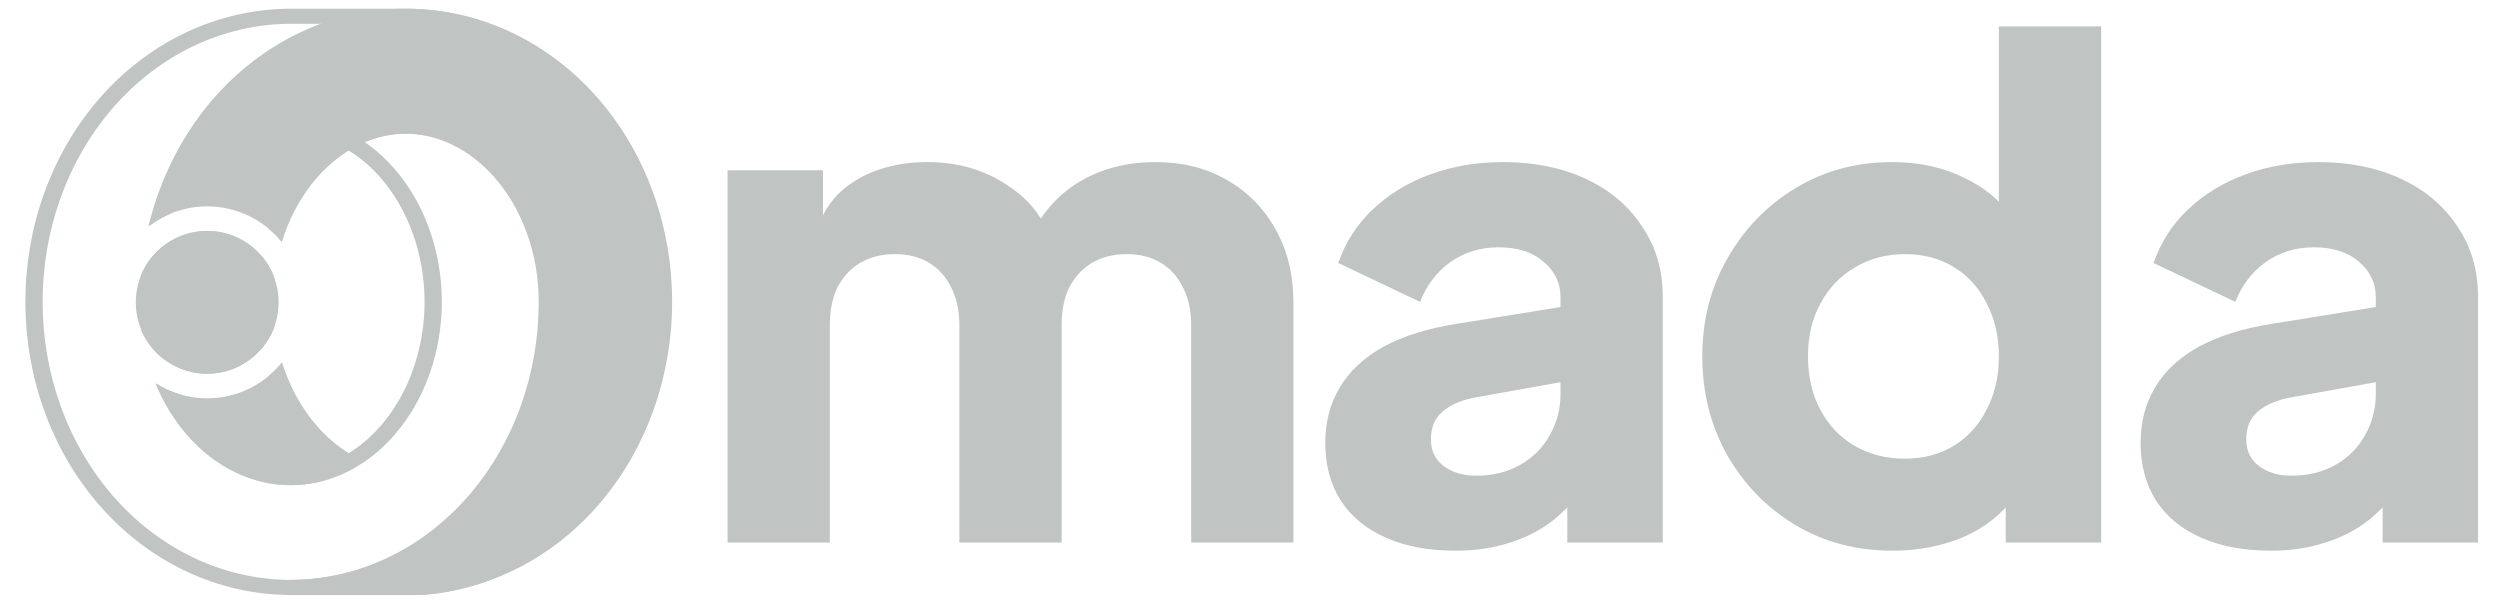
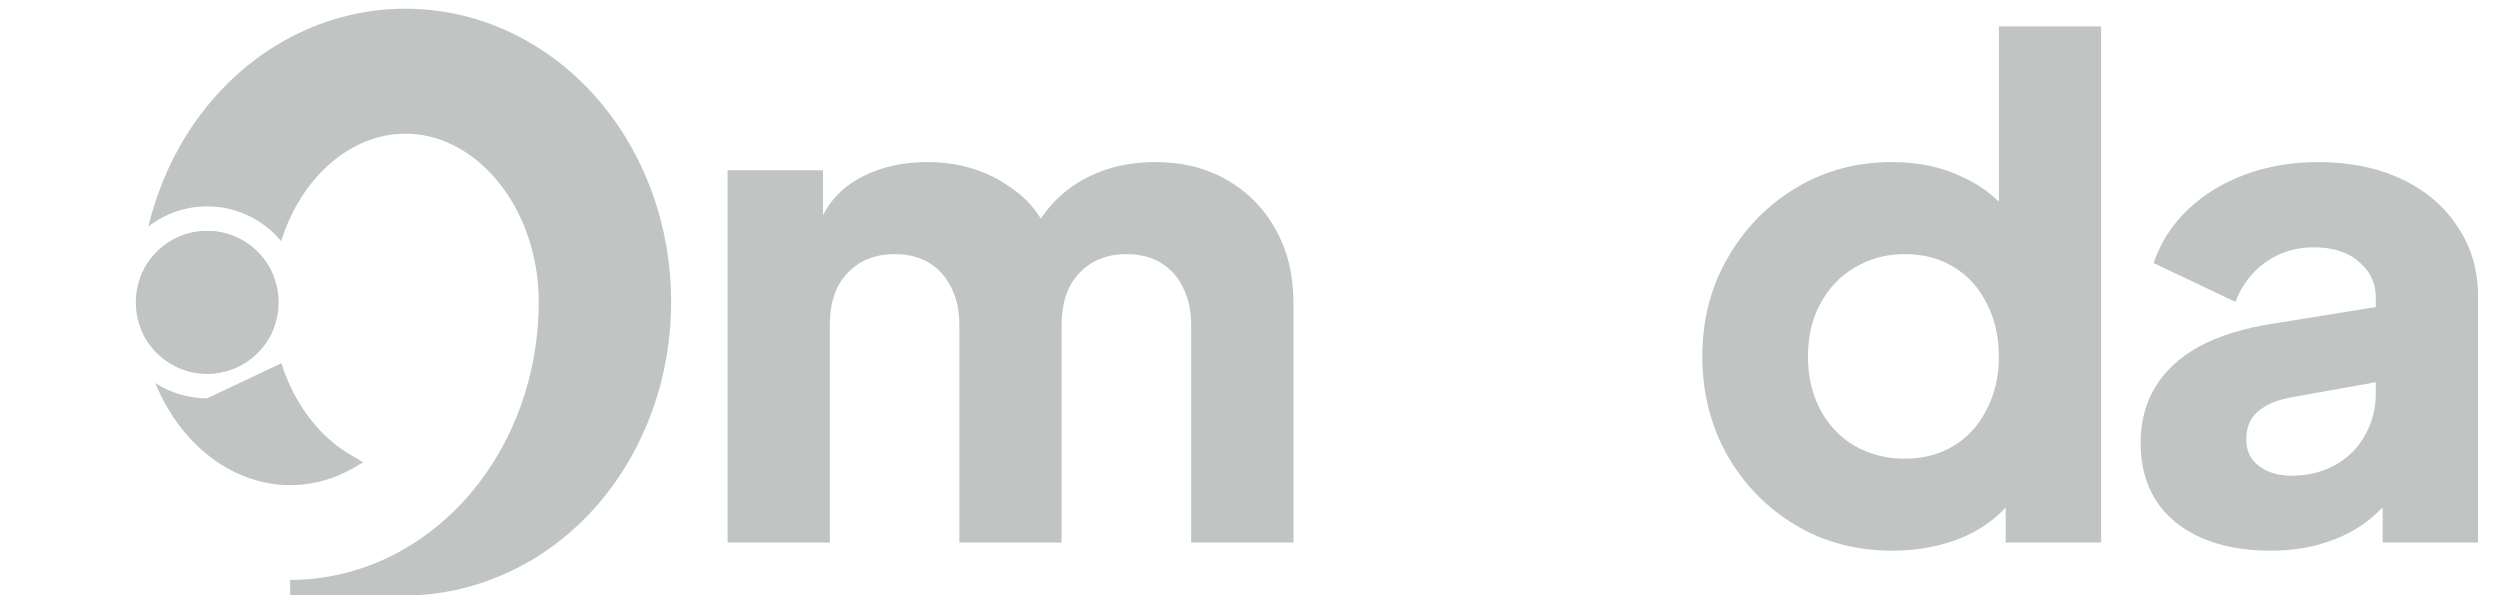
<svg xmlns="http://www.w3.org/2000/svg" fill="none" height="100%" overflow="visible" preserveAspectRatio="none" style="display: block;" viewBox="0 0 79 19" width="100%">
  <g clip-path="url(#clip0_0_6107)" id="Omada Logo">
    <path d="M8.804 9.554C8.804 8.308 7.793 7.298 6.547 7.298C5.301 7.298 4.291 8.308 4.291 9.554C4.291 10.8 5.301 11.81 6.547 11.81C7.793 11.81 8.804 10.8 8.804 9.554Z" fill="#C0C5C4" id="Vector" />
-     <path d="M12.84 0.275C14.009 0.275 15.153 0.542 16.201 1.043C17.246 1.544 18.166 2.262 18.921 3.135C19.676 4.007 20.258 5.023 20.649 6.116C21.041 7.21 21.24 8.372 21.24 9.539C21.24 10.706 21.041 11.868 20.649 12.961C20.27 14.02 19.712 15.006 18.991 15.86L18.991 15.861L18.99 15.861L18.922 15.941L18.921 15.942L18.921 15.942L18.85 16.023C18.108 16.86 17.213 17.549 16.201 18.034C15.288 18.471 14.3 18.743 13.282 18.802L13.274 18.802H9.201C8.031 18.802 6.888 18.535 5.84 18.034C4.795 17.534 3.875 16.815 3.12 15.942C2.365 15.07 1.783 14.054 1.391 12.961C0.999 11.868 0.801 10.706 0.801 9.539C0.801 8.372 0.999 7.21 1.391 6.116C1.771 5.057 2.329 4.071 3.05 3.217L3.05 3.217L3.051 3.216L3.119 3.136L3.12 3.136L3.12 3.135C3.875 2.262 4.795 1.544 5.84 1.043C6.888 0.542 8.031 0.275 9.201 0.275H12.84ZM9.201 0.752C8.128 0.752 7.074 0.997 6.102 1.462C5.132 1.927 4.269 2.599 3.555 3.424L3.489 3.501C2.807 4.309 2.275 5.246 1.912 6.259C1.537 7.305 1.347 8.418 1.347 9.539C1.347 10.659 1.537 11.773 1.912 12.818C2.287 13.864 2.842 14.829 3.555 15.654C4.269 16.479 5.132 17.15 6.102 17.615C7.073 18.08 8.127 18.325 9.2 18.325L9.304 18.324C10.341 18.309 11.359 18.065 12.3 17.615C13.098 17.233 13.824 16.71 14.453 16.077C14.565 15.965 14.674 15.85 14.779 15.73C14.802 15.705 14.824 15.679 14.847 15.654L14.913 15.576C15.595 14.769 16.127 13.831 16.49 12.818C16.864 11.773 17.055 10.659 17.055 9.539C17.055 9.048 17 8.564 16.894 8.097C16.887 8.07 16.881 8.042 16.874 8.015C16.868 7.988 16.861 7.96 16.854 7.933C16.845 7.899 16.837 7.866 16.828 7.833L16.809 7.768C16.805 7.752 16.8 7.737 16.796 7.722C16.793 7.712 16.79 7.702 16.787 7.692C16.77 7.633 16.751 7.575 16.732 7.517C16.724 7.493 16.716 7.469 16.708 7.446C16.7 7.424 16.693 7.403 16.685 7.382C16.678 7.361 16.67 7.34 16.662 7.319C16.593 7.131 16.515 6.95 16.43 6.776C16.39 6.695 16.348 6.615 16.305 6.536C16.287 6.504 16.27 6.473 16.252 6.442C16.228 6.401 16.205 6.361 16.181 6.322C16.138 6.253 16.095 6.185 16.05 6.119C15.98 6.015 15.908 5.915 15.832 5.819L15.794 5.771C15.769 5.74 15.744 5.709 15.718 5.679C15.705 5.663 15.692 5.648 15.679 5.633C15.64 5.588 15.601 5.544 15.561 5.501C15.547 5.487 15.534 5.473 15.521 5.459C15.494 5.431 15.467 5.403 15.44 5.376C15.399 5.335 15.357 5.296 15.316 5.257C15.233 5.18 15.148 5.108 15.062 5.04C15.048 5.028 15.033 5.017 15.019 5.006C14.932 4.939 14.845 4.877 14.756 4.819C14.712 4.79 14.667 4.762 14.623 4.735C14.518 4.672 14.413 4.616 14.307 4.565C14.292 4.558 14.277 4.551 14.261 4.544C14.216 4.523 14.171 4.503 14.125 4.484L14.079 4.465C14.049 4.453 14.018 4.441 13.988 4.43C13.912 4.402 13.835 4.377 13.759 4.355C13.728 4.346 13.697 4.338 13.667 4.33C13.621 4.318 13.575 4.307 13.529 4.297C13.519 4.295 13.509 4.293 13.499 4.291C13.482 4.288 13.465 4.284 13.448 4.281L13.437 4.279C13.313 4.256 13.189 4.24 13.065 4.231C13.037 4.23 13.01 4.228 12.982 4.227C12.935 4.225 12.887 4.224 12.84 4.224C12.655 4.224 12.47 4.239 12.285 4.271C12.274 4.273 12.262 4.275 12.252 4.277L12.243 4.279C12.213 4.285 12.182 4.291 12.151 4.297C12.105 4.307 12.059 4.318 12.013 4.33C11.982 4.338 11.952 4.346 11.921 4.355C11.845 4.377 11.768 4.402 11.692 4.43L11.692 4.43C11.677 4.436 11.662 4.442 11.646 4.447L11.601 4.465C11.577 4.475 11.554 4.484 11.53 4.494C11.867 4.726 12.185 5.01 12.475 5.345C12.933 5.874 13.308 6.516 13.567 7.239C13.826 7.962 13.962 8.744 13.962 9.539C13.962 10.333 13.826 11.115 13.567 11.838C13.308 12.561 12.933 13.203 12.475 13.732C12.18 14.074 11.854 14.363 11.51 14.597L11.191 14.795C11.166 14.809 11.14 14.824 11.114 14.838C11.112 14.839 11.11 14.84 11.108 14.841C11.091 14.85 11.074 14.859 11.058 14.867C11.053 14.87 11.049 14.872 11.044 14.874C11.028 14.883 11.012 14.891 10.995 14.899C10.993 14.901 10.99 14.902 10.988 14.903C10.969 14.913 10.949 14.922 10.93 14.931C10.371 15.199 9.784 15.331 9.201 15.331C8.617 15.331 8.031 15.199 7.472 14.931C6.912 14.664 6.384 14.261 5.926 13.732C5.531 13.276 5.198 12.735 4.947 12.13C5.178 12.274 5.429 12.387 5.695 12.464C5.757 12.581 5.822 12.695 5.891 12.804C5.902 12.822 5.913 12.84 5.924 12.857C6.059 13.067 6.205 13.263 6.362 13.444C6.778 13.925 7.249 14.28 7.734 14.512C8.217 14.743 8.714 14.854 9.201 14.854C9.316 14.854 9.432 14.847 9.549 14.835C9.563 14.833 9.578 14.832 9.592 14.83C9.598 14.829 9.604 14.828 9.611 14.828C9.633 14.825 9.656 14.821 9.679 14.818C9.758 14.806 9.836 14.792 9.915 14.774C9.959 14.764 10.003 14.754 10.047 14.742C10.095 14.729 10.143 14.715 10.19 14.7C10.296 14.667 10.402 14.629 10.507 14.585C10.508 14.584 10.509 14.584 10.51 14.583C10.174 14.352 9.855 14.067 9.565 13.732C9.117 13.214 8.748 12.587 8.49 11.882C8.645 11.753 8.786 11.608 8.913 11.451C8.938 11.533 8.966 11.614 8.995 11.695C9.237 12.371 9.584 12.962 10.001 13.444C10.315 13.807 10.661 14.099 11.021 14.32C11.38 14.099 11.726 13.807 12.04 13.444C12.457 12.962 12.804 12.371 13.046 11.695C13.288 11.02 13.416 10.286 13.416 9.539C13.416 8.791 13.288 8.057 13.046 7.382C12.804 6.706 12.457 6.115 12.04 5.633C11.726 5.27 11.38 4.978 11.02 4.757C10.661 4.978 10.315 5.27 10.001 5.633C9.584 6.115 9.237 6.706 8.995 7.382C8.963 7.47 8.933 7.559 8.906 7.649C8.779 7.492 8.636 7.348 8.481 7.219C8.74 6.504 9.112 5.869 9.565 5.345C9.861 5.003 10.186 4.714 10.53 4.48L10.512 4.47L10.847 4.284C10.893 4.257 10.939 4.232 10.986 4.208C10.989 4.207 10.992 4.205 10.995 4.204C11.033 4.184 11.072 4.164 11.111 4.146C11.131 4.136 11.152 4.126 11.172 4.117L11.177 4.115C11.181 4.113 11.186 4.111 11.191 4.109C11.306 4.056 11.423 4.009 11.541 3.968C11.548 3.966 11.555 3.963 11.562 3.961C11.578 3.955 11.594 3.95 11.609 3.945C11.613 3.944 11.617 3.943 11.621 3.941C11.637 3.936 11.653 3.931 11.669 3.926C11.676 3.924 11.683 3.922 11.69 3.92C11.749 3.901 11.809 3.885 11.868 3.869C11.881 3.866 11.893 3.863 11.906 3.86C11.911 3.859 11.916 3.857 11.921 3.856C11.934 3.853 11.946 3.85 11.959 3.847C11.963 3.846 11.967 3.845 11.971 3.844C11.986 3.841 12 3.838 12.015 3.835C12.023 3.833 12.031 3.831 12.039 3.83C12.069 3.823 12.099 3.817 12.13 3.811L12.174 3.804C12.175 3.803 12.176 3.803 12.177 3.803C12.184 3.802 12.191 3.801 12.198 3.799C12.208 3.798 12.218 3.796 12.227 3.795C12.234 3.794 12.241 3.792 12.248 3.791C12.258 3.79 12.268 3.788 12.278 3.787C12.284 3.786 12.29 3.785 12.296 3.784C12.313 3.782 12.33 3.78 12.346 3.777C12.348 3.777 12.35 3.777 12.352 3.777C12.366 3.775 12.38 3.773 12.394 3.772C12.4 3.771 12.406 3.77 12.412 3.77C12.425 3.768 12.438 3.767 12.452 3.765C12.454 3.765 12.456 3.765 12.458 3.765C12.471 3.763 12.484 3.762 12.497 3.761C12.507 3.76 12.518 3.759 12.528 3.758C12.539 3.758 12.549 3.757 12.56 3.756C12.565 3.756 12.569 3.755 12.574 3.755C12.588 3.754 12.602 3.753 12.616 3.752C12.618 3.752 12.621 3.752 12.623 3.752C12.64 3.751 12.656 3.75 12.673 3.749L12.676 3.749C12.678 3.749 12.68 3.749 12.682 3.749C12.697 3.748 12.711 3.748 12.725 3.748C12.729 3.747 12.734 3.747 12.738 3.747C12.75 3.747 12.763 3.747 12.775 3.746C12.78 3.746 12.786 3.746 12.791 3.746C12.807 3.746 12.824 3.746 12.84 3.746C12.856 3.746 12.872 3.746 12.887 3.746C12.896 3.746 12.904 3.746 12.913 3.747C12.922 3.747 12.931 3.747 12.94 3.747C12.946 3.747 12.952 3.747 12.958 3.748C12.969 3.748 12.98 3.748 12.992 3.749C12.998 3.749 13.005 3.749 13.011 3.75C13.045 3.751 13.079 3.753 13.112 3.755C13.113 3.755 13.113 3.756 13.114 3.756L13.151 3.758C13.155 3.759 13.158 3.759 13.162 3.759C13.167 3.76 13.171 3.76 13.176 3.76C13.191 3.762 13.206 3.763 13.22 3.765C13.222 3.765 13.223 3.765 13.224 3.765C13.242 3.767 13.259 3.769 13.276 3.771C13.277 3.771 13.277 3.771 13.278 3.771C13.313 3.775 13.347 3.779 13.382 3.784C13.387 3.785 13.391 3.785 13.396 3.786C13.41 3.788 13.423 3.79 13.437 3.792C13.439 3.793 13.442 3.793 13.444 3.793C13.46 3.796 13.476 3.798 13.492 3.801C13.494 3.801 13.496 3.802 13.497 3.802C13.515 3.805 13.533 3.808 13.55 3.811L13.605 3.822C13.617 3.824 13.629 3.827 13.641 3.83C13.649 3.831 13.657 3.833 13.665 3.835C13.679 3.838 13.694 3.841 13.709 3.844C13.713 3.845 13.717 3.846 13.721 3.847C13.734 3.85 13.746 3.853 13.759 3.856C13.764 3.857 13.769 3.859 13.774 3.86C13.787 3.863 13.799 3.866 13.811 3.869C13.871 3.885 13.931 3.901 13.99 3.92C13.997 3.922 14.004 3.924 14.011 3.926C14.027 3.931 14.043 3.936 14.059 3.941C14.063 3.943 14.067 3.944 14.07 3.945C14.086 3.95 14.102 3.955 14.117 3.961C14.125 3.963 14.132 3.966 14.139 3.968C14.215 3.995 14.29 4.023 14.365 4.055C14.378 4.06 14.391 4.066 14.404 4.071C14.41 4.074 14.415 4.076 14.421 4.078C14.431 4.083 14.441 4.087 14.451 4.092C14.458 4.095 14.464 4.097 14.471 4.1C14.486 4.107 14.501 4.114 14.516 4.121C14.534 4.129 14.551 4.137 14.569 4.146C14.585 4.153 14.601 4.161 14.617 4.169C14.624 4.173 14.631 4.176 14.638 4.18C14.647 4.184 14.656 4.189 14.666 4.194C14.674 4.198 14.682 4.202 14.69 4.206C14.698 4.21 14.706 4.215 14.714 4.219C14.723 4.224 14.733 4.229 14.742 4.234C14.747 4.236 14.751 4.239 14.756 4.241C14.767 4.247 14.777 4.253 14.788 4.259C14.796 4.263 14.803 4.267 14.81 4.271C14.819 4.276 14.829 4.281 14.838 4.286C14.843 4.289 14.848 4.292 14.852 4.295C14.863 4.301 14.874 4.307 14.884 4.313C14.888 4.315 14.891 4.317 14.895 4.319C14.909 4.328 14.924 4.337 14.939 4.345C14.951 4.353 14.963 4.36 14.974 4.367C14.982 4.372 14.99 4.377 14.998 4.382C15.003 4.385 15.007 4.388 15.012 4.391C15.022 4.397 15.031 4.403 15.041 4.409C15.048 4.414 15.056 4.418 15.063 4.423C15.076 4.431 15.088 4.439 15.1 4.447C15.109 4.453 15.117 4.458 15.125 4.464C15.133 4.469 15.14 4.474 15.147 4.479C15.154 4.484 15.162 4.489 15.169 4.494C15.176 4.499 15.183 4.503 15.19 4.508C15.197 4.513 15.204 4.518 15.211 4.523C15.225 4.533 15.239 4.543 15.253 4.553C15.261 4.558 15.268 4.564 15.275 4.569C15.283 4.574 15.29 4.58 15.298 4.586C15.304 4.59 15.309 4.594 15.315 4.598C15.323 4.604 15.33 4.61 15.338 4.616C15.352 4.626 15.366 4.637 15.38 4.647C15.406 4.667 15.431 4.688 15.457 4.708C15.46 4.711 15.463 4.713 15.466 4.716C15.474 4.722 15.482 4.728 15.49 4.735C15.497 4.741 15.504 4.747 15.511 4.752C15.518 4.758 15.524 4.763 15.531 4.769C15.559 4.792 15.586 4.816 15.614 4.84C15.618 4.844 15.623 4.848 15.627 4.852C15.637 4.861 15.647 4.869 15.657 4.878C15.661 4.882 15.665 4.886 15.669 4.889C15.684 4.902 15.698 4.916 15.712 4.929C15.742 4.956 15.771 4.983 15.8 5.011C15.802 5.014 15.805 5.016 15.807 5.019C15.822 5.033 15.836 5.047 15.85 5.061C15.869 5.08 15.889 5.1 15.908 5.12C15.934 5.146 15.959 5.173 15.984 5.199C15.996 5.212 16.008 5.226 16.02 5.239C16.026 5.245 16.031 5.251 16.037 5.257C16.046 5.267 16.055 5.277 16.064 5.287C16.068 5.292 16.071 5.296 16.075 5.3C16.088 5.315 16.101 5.33 16.114 5.345C16.129 5.361 16.143 5.378 16.157 5.395C16.175 5.416 16.192 5.437 16.21 5.459C16.255 5.513 16.298 5.569 16.341 5.625C16.346 5.632 16.352 5.639 16.357 5.647C16.363 5.654 16.368 5.661 16.374 5.669C16.381 5.678 16.388 5.688 16.395 5.698C16.401 5.706 16.407 5.714 16.412 5.722C16.419 5.73 16.425 5.739 16.431 5.747C16.437 5.757 16.444 5.766 16.451 5.776C16.457 5.784 16.463 5.792 16.468 5.801C16.473 5.807 16.478 5.814 16.482 5.82C16.491 5.834 16.501 5.847 16.51 5.861C16.513 5.866 16.517 5.87 16.52 5.875C16.532 5.893 16.544 5.911 16.556 5.929C16.579 5.965 16.603 6.002 16.626 6.038C16.631 6.047 16.637 6.055 16.642 6.064C16.649 6.075 16.655 6.086 16.662 6.097C16.666 6.103 16.67 6.11 16.674 6.116C16.681 6.128 16.689 6.141 16.696 6.153C16.699 6.158 16.702 6.163 16.705 6.168C16.713 6.182 16.721 6.196 16.73 6.21C16.734 6.218 16.739 6.226 16.743 6.234C16.749 6.245 16.756 6.255 16.762 6.266C16.768 6.277 16.774 6.288 16.78 6.3C16.784 6.307 16.789 6.314 16.793 6.322C16.799 6.333 16.805 6.344 16.811 6.355C16.817 6.366 16.823 6.378 16.83 6.39C16.833 6.396 16.836 6.401 16.839 6.407C16.846 6.421 16.853 6.435 16.86 6.448C16.864 6.455 16.868 6.462 16.872 6.469C16.878 6.482 16.884 6.494 16.89 6.506C16.895 6.515 16.899 6.523 16.903 6.532C16.91 6.545 16.916 6.558 16.923 6.571C16.926 6.578 16.93 6.585 16.933 6.592C16.938 6.603 16.944 6.614 16.949 6.624C16.954 6.634 16.959 6.644 16.963 6.654C16.967 6.663 16.971 6.671 16.975 6.679C16.991 6.713 17.006 6.746 17.021 6.78C17.03 6.8 17.039 6.821 17.048 6.841C17.067 6.884 17.085 6.928 17.104 6.972C17.109 6.985 17.114 6.998 17.119 7.011C17.141 7.064 17.161 7.117 17.181 7.171C17.19 7.194 17.198 7.216 17.206 7.239C17.214 7.262 17.222 7.284 17.23 7.307C17.249 7.361 17.267 7.416 17.284 7.471C17.286 7.476 17.288 7.481 17.289 7.487C17.351 7.684 17.404 7.884 17.448 8.088C17.449 8.096 17.451 8.104 17.453 8.112C17.457 8.135 17.462 8.158 17.467 8.181C17.468 8.186 17.469 8.192 17.47 8.197C17.475 8.223 17.48 8.248 17.485 8.273C17.486 8.278 17.487 8.283 17.488 8.288C17.493 8.316 17.498 8.344 17.502 8.372C17.503 8.377 17.504 8.383 17.505 8.388C17.509 8.413 17.513 8.438 17.517 8.463C17.518 8.471 17.52 8.479 17.521 8.486C17.524 8.51 17.528 8.533 17.531 8.557C17.532 8.561 17.532 8.565 17.533 8.569C17.537 8.6 17.541 8.631 17.546 8.662C17.546 8.667 17.547 8.672 17.547 8.677C17.55 8.702 17.553 8.727 17.556 8.753C17.557 8.759 17.558 8.766 17.559 8.773C17.561 8.797 17.564 8.82 17.566 8.843C17.567 8.85 17.567 8.857 17.568 8.863C17.571 8.892 17.574 8.922 17.576 8.951C17.577 8.959 17.577 8.966 17.578 8.974C17.579 8.994 17.581 9.015 17.583 9.035C17.583 9.046 17.584 9.058 17.585 9.069C17.586 9.09 17.588 9.11 17.589 9.131C17.589 9.139 17.59 9.148 17.59 9.157C17.594 9.215 17.596 9.274 17.598 9.332C17.598 9.34 17.598 9.347 17.598 9.355C17.599 9.378 17.599 9.4 17.6 9.423C17.6 9.432 17.6 9.441 17.6 9.449C17.601 9.479 17.601 9.509 17.601 9.539C17.601 10.706 17.402 11.868 17.01 12.961C16.631 14.02 16.073 15.006 15.352 15.86L15.352 15.861L15.351 15.861L15.283 15.941L15.282 15.942L15.282 15.942L15.211 16.023C15.14 16.103 15.067 16.182 14.994 16.259C14.987 16.266 14.98 16.273 14.973 16.281C14.955 16.3 14.936 16.319 14.918 16.337C14.913 16.342 14.909 16.347 14.904 16.351C14.884 16.372 14.863 16.393 14.842 16.414C14.838 16.418 14.834 16.423 14.829 16.427C14.809 16.447 14.789 16.467 14.768 16.487C14.76 16.495 14.751 16.503 14.743 16.511C14.726 16.528 14.708 16.545 14.691 16.561C14.684 16.567 14.678 16.573 14.671 16.579C14.653 16.597 14.634 16.614 14.616 16.632C14.604 16.642 14.593 16.653 14.581 16.664C14.566 16.677 14.551 16.691 14.536 16.705C14.525 16.715 14.514 16.725 14.503 16.735C14.488 16.748 14.474 16.761 14.459 16.773C14.449 16.782 14.439 16.791 14.429 16.8C14.411 16.816 14.393 16.831 14.375 16.847C14.365 16.855 14.356 16.863 14.346 16.871C14.329 16.886 14.313 16.9 14.296 16.914C14.284 16.924 14.273 16.933 14.261 16.943C14.245 16.956 14.229 16.969 14.213 16.983C14.203 16.991 14.193 16.999 14.183 17.007C14.164 17.022 14.146 17.037 14.127 17.052C14.118 17.059 14.109 17.066 14.1 17.073C14.083 17.087 14.065 17.101 14.048 17.114C14.035 17.124 14.023 17.133 14.01 17.143C13.996 17.154 13.981 17.166 13.966 17.177C13.953 17.187 13.939 17.197 13.926 17.207C13.909 17.22 13.892 17.232 13.874 17.245C13.865 17.252 13.855 17.259 13.845 17.266C13.828 17.279 13.811 17.292 13.793 17.304C13.779 17.314 13.766 17.324 13.752 17.334C13.737 17.344 13.723 17.354 13.708 17.364C13.695 17.374 13.681 17.383 13.668 17.392C13.652 17.404 13.635 17.415 13.619 17.426C13.605 17.435 13.592 17.444 13.578 17.453C13.563 17.463 13.548 17.473 13.533 17.483C13.52 17.492 13.506 17.501 13.492 17.51C13.474 17.522 13.455 17.534 13.436 17.546C13.425 17.553 13.414 17.561 13.403 17.568C13.385 17.579 13.367 17.59 13.349 17.601C13.336 17.609 13.324 17.617 13.311 17.625C13.296 17.634 13.281 17.643 13.266 17.652C13.25 17.662 13.234 17.672 13.218 17.681C13.203 17.69 13.188 17.699 13.173 17.708C13.158 17.717 13.142 17.726 13.127 17.735C13.111 17.744 13.096 17.753 13.08 17.762C13.065 17.771 13.05 17.779 13.034 17.788C13.021 17.796 13.007 17.803 12.994 17.811C12.976 17.82 12.959 17.83 12.941 17.84C12.918 17.852 12.895 17.865 12.871 17.877C12.865 17.881 12.858 17.884 12.851 17.888C12.83 17.899 12.808 17.911 12.787 17.922C12.776 17.927 12.765 17.933 12.755 17.938C12.729 17.952 12.703 17.965 12.677 17.977C12.671 17.98 12.665 17.984 12.658 17.987C12.626 18.003 12.594 18.018 12.562 18.034C12.531 18.049 12.501 18.063 12.47 18.077C12.464 18.08 12.458 18.083 12.452 18.085C12.429 18.096 12.406 18.106 12.383 18.117C12.367 18.124 12.35 18.131 12.334 18.139C12.321 18.144 12.308 18.15 12.295 18.156C12.277 18.163 12.258 18.172 12.24 18.179C12.228 18.184 12.217 18.189 12.206 18.194C12.186 18.202 12.167 18.21 12.148 18.218C12.139 18.221 12.131 18.225 12.122 18.228C12.1 18.237 12.078 18.246 12.056 18.255C12.046 18.259 12.037 18.262 12.028 18.266C12.007 18.274 11.986 18.282 11.964 18.29C11.956 18.293 11.948 18.296 11.941 18.299C11.918 18.308 11.896 18.316 11.873 18.325H13.255C14.181 18.27 15.09 18.021 15.939 17.615C16.879 17.165 17.718 16.52 18.418 15.73L18.486 15.654L18.552 15.576C19.234 14.769 19.766 13.831 20.129 12.818C20.503 11.773 20.694 10.659 20.694 9.539C20.694 8.418 20.503 7.305 20.129 6.259C19.754 5.214 19.199 4.248 18.486 3.424C17.772 2.599 16.909 1.927 15.939 1.462C14.967 0.997 13.913 0.752 12.84 0.752C11.767 0.752 10.713 0.997 9.741 1.462C9.695 1.484 9.649 1.507 9.603 1.53C9.603 1.53 9.602 1.531 9.602 1.531C9.602 1.531 9.6 1.532 9.599 1.532L9.524 1.571C9.521 1.573 9.517 1.574 9.514 1.576L9.514 1.576L9.51 1.578L9.51 1.578C9.485 1.591 9.459 1.605 9.434 1.618L9.434 1.619L9.43 1.62H9.43C9.092 1.802 8.768 2.01 8.46 2.241L8.398 2.287C8.396 2.289 8.394 2.29 8.393 2.291C8.384 2.298 8.375 2.305 8.366 2.312C8.354 2.322 8.341 2.331 8.329 2.341L8.321 2.347C8.312 2.354 8.303 2.362 8.293 2.369C8.28 2.379 8.267 2.39 8.254 2.401L8.234 2.416C8.23 2.42 8.225 2.423 8.221 2.427C8.207 2.439 8.192 2.451 8.177 2.463C8.171 2.468 8.166 2.472 8.16 2.477C8.156 2.48 8.151 2.484 8.147 2.488C8.133 2.499 8.12 2.511 8.105 2.523L8.105 2.523L8.099 2.528C8.094 2.532 8.09 2.536 8.085 2.54C8.078 2.546 8.07 2.552 8.063 2.558C8.052 2.568 8.041 2.578 8.03 2.587C8.02 2.596 8.011 2.604 8.002 2.611C7.996 2.616 7.991 2.621 7.985 2.626L7.96 2.648C7.948 2.659 7.936 2.67 7.923 2.681C7.911 2.692 7.899 2.703 7.887 2.713C7.875 2.724 7.864 2.735 7.852 2.746C7.846 2.751 7.841 2.756 7.835 2.761L7.813 2.781C7.802 2.792 7.791 2.802 7.779 2.813C7.766 2.825 7.753 2.838 7.74 2.85C7.73 2.86 7.72 2.87 7.709 2.88C7.705 2.885 7.7 2.889 7.695 2.894L7.671 2.917C7.658 2.93 7.645 2.943 7.631 2.956C7.622 2.966 7.612 2.976 7.602 2.985L7.567 3.021C7.56 3.027 7.554 3.033 7.548 3.039L7.532 3.056C7.526 3.062 7.52 3.068 7.514 3.075C7.477 3.113 7.439 3.152 7.403 3.191L7.395 3.2C7.39 3.205 7.385 3.211 7.38 3.216C7.34 3.259 7.3 3.303 7.261 3.347L7.194 3.424L7.128 3.501C7.106 3.526 7.085 3.552 7.064 3.577C6.929 3.742 6.796 3.916 6.673 4.09L6.673 4.09C6.206 4.752 5.829 5.484 5.551 6.259C5.493 6.422 5.439 6.586 5.39 6.751C5.152 6.849 4.93 6.977 4.727 7.129C4.81 6.787 4.911 6.448 5.03 6.116C5.41 5.057 5.968 4.071 6.689 3.217L6.689 3.217L6.69 3.216L6.758 3.136L6.759 3.136L6.759 3.135C6.805 3.081 6.853 3.028 6.9 2.976L6.92 2.955C6.936 2.936 6.954 2.917 6.972 2.898L7.002 2.866C7.014 2.853 7.028 2.838 7.041 2.824C7.043 2.822 7.044 2.821 7.046 2.82C7.052 2.813 7.059 2.806 7.065 2.799C7.069 2.795 7.073 2.791 7.076 2.787L7.082 2.781C7.093 2.77 7.105 2.758 7.117 2.745L7.119 2.743C7.129 2.733 7.139 2.723 7.149 2.714L7.191 2.671C7.199 2.663 7.207 2.655 7.215 2.647C7.217 2.644 7.22 2.642 7.222 2.639C7.236 2.626 7.25 2.612 7.265 2.598C7.277 2.586 7.289 2.575 7.301 2.563L7.305 2.559C7.316 2.548 7.327 2.538 7.338 2.527L7.344 2.522C7.354 2.512 7.364 2.502 7.374 2.493L7.38 2.488C7.392 2.476 7.404 2.465 7.416 2.454C7.429 2.441 7.443 2.429 7.457 2.416L7.494 2.382C7.496 2.38 7.497 2.379 7.499 2.378C7.512 2.365 7.526 2.353 7.54 2.341C7.55 2.332 7.561 2.322 7.572 2.312L7.575 2.31C7.589 2.298 7.603 2.285 7.617 2.273C7.626 2.264 7.636 2.256 7.646 2.248C7.649 2.245 7.651 2.243 7.654 2.241C7.667 2.23 7.679 2.219 7.692 2.208C7.693 2.207 7.694 2.206 7.695 2.205C7.704 2.198 7.712 2.191 7.72 2.184L7.724 2.181C7.745 2.163 7.767 2.145 7.788 2.127C7.793 2.123 7.798 2.119 7.803 2.115C7.808 2.111 7.812 2.107 7.817 2.104C7.83 2.093 7.843 2.083 7.856 2.072C7.856 2.071 7.857 2.071 7.858 2.07L7.885 2.048C7.889 2.045 7.893 2.042 7.897 2.039C7.911 2.027 7.925 2.016 7.94 2.005L7.965 1.985C7.968 1.982 7.971 1.98 7.975 1.977C8.015 1.946 8.055 1.915 8.096 1.884L8.166 1.832C8.167 1.832 8.167 1.831 8.168 1.831C8.185 1.818 8.202 1.806 8.22 1.793C8.225 1.79 8.229 1.786 8.234 1.783C8.292 1.741 8.35 1.7 8.409 1.66C8.413 1.657 8.417 1.654 8.422 1.651C8.44 1.639 8.459 1.626 8.477 1.614C8.482 1.611 8.486 1.608 8.49 1.605C8.55 1.566 8.61 1.527 8.67 1.489C8.674 1.487 8.678 1.484 8.682 1.482C8.86 1.37 9.043 1.265 9.231 1.168L9.234 1.166C9.238 1.164 9.241 1.162 9.245 1.16L9.245 1.16C9.271 1.146 9.298 1.133 9.324 1.12L9.326 1.119C9.326 1.119 9.326 1.119 9.327 1.118C9.327 1.118 9.329 1.117 9.33 1.117C9.332 1.116 9.333 1.115 9.335 1.114C9.357 1.103 9.38 1.092 9.402 1.081C9.427 1.068 9.453 1.056 9.479 1.043C9.509 1.029 9.54 1.014 9.57 1C9.585 0.994 9.599 0.987 9.614 0.98C9.629 0.974 9.644 0.967 9.659 0.96C9.676 0.952 9.694 0.944 9.711 0.937C9.724 0.931 9.737 0.925 9.751 0.919C9.768 0.912 9.785 0.904 9.803 0.897C9.817 0.891 9.832 0.885 9.846 0.879C9.861 0.872 9.877 0.866 9.892 0.86C9.91 0.852 9.927 0.845 9.945 0.838C9.96 0.832 9.975 0.826 9.989 0.821C10.001 0.816 10.013 0.811 10.025 0.807C10.072 0.788 10.12 0.77 10.168 0.752H9.201ZM5.143 7.789C5.092 8.069 5.053 8.353 5.027 8.637C5 8.937 4.986 9.237 4.986 9.539C4.986 10.181 5.08 10.814 5.261 11.408C4.94 11.185 4.68 10.881 4.51 10.526C4.464 10.201 4.44 9.871 4.44 9.539C4.44 9.5 4.44 9.462 4.441 9.423C4.441 9.412 4.441 9.401 4.441 9.39C4.441 9.361 4.442 9.332 4.443 9.304C4.443 9.296 4.443 9.287 4.443 9.279C4.444 9.248 4.445 9.216 4.446 9.185C4.446 9.177 4.447 9.169 4.447 9.16C4.448 9.131 4.449 9.101 4.451 9.071C4.451 9.06 4.452 9.049 4.452 9.038C4.454 9.01 4.455 8.982 4.457 8.954C4.457 8.943 4.458 8.932 4.459 8.92C4.46 8.891 4.462 8.861 4.464 8.832C4.465 8.823 4.466 8.814 4.466 8.805C4.47 8.754 4.474 8.704 4.478 8.653C4.627 8.313 4.856 8.017 5.143 7.789ZM8.238 8.06C8.424 8.27 8.571 8.515 8.668 8.784C8.639 9.032 8.625 9.285 8.625 9.539C8.625 9.8 8.64 10.061 8.671 10.317C8.575 10.586 8.428 10.831 8.244 11.042C8.135 10.554 8.079 10.049 8.079 9.539C8.079 9.037 8.133 8.54 8.238 8.06Z" fill="#C0C5C4" id="Vector_2" />
-     <path d="M12.809 0.275C13.979 0.275 15.123 0.542 16.17 1.043C17.215 1.544 18.135 2.262 18.89 3.135C19.645 4.007 20.227 5.023 20.619 6.116C21.011 7.21 21.209 8.372 21.209 9.539C21.209 10.706 21.011 11.868 20.619 12.961C20.239 14.02 19.681 15.006 18.961 15.86L18.96 15.861L18.96 15.861L18.891 15.941L18.891 15.942L18.89 15.942L18.819 16.023C18.078 16.86 17.183 17.549 16.17 18.034C15.258 18.471 14.27 18.743 13.252 18.802L13.243 18.802H9.17L9.168 18.325L9.273 18.324C10.311 18.309 11.329 18.065 12.269 17.615C13.209 17.165 14.048 16.52 14.749 15.73L14.816 15.654L14.883 15.576C15.564 14.769 16.096 13.831 16.459 12.818C16.834 11.773 17.024 10.659 17.024 9.539C17.024 8.791 16.897 8.057 16.655 7.382C16.413 6.706 16.065 6.115 15.649 5.633C15.233 5.152 14.761 4.797 14.276 4.565C13.793 4.334 13.296 4.224 12.809 4.224C12.322 4.224 11.825 4.334 11.343 4.565C10.857 4.797 10.386 5.152 9.97 5.633C9.553 6.115 9.206 6.706 8.964 7.382C8.936 7.461 8.909 7.541 8.884 7.622C8.328 6.95 7.487 6.522 6.547 6.522C5.847 6.522 5.203 6.76 4.69 7.158C4.774 6.805 4.877 6.457 5 6.116C5.379 5.057 5.937 4.071 6.658 3.217L6.659 3.217L6.659 3.216L6.728 3.136L6.728 3.136L6.728 3.135C7.484 2.262 8.403 1.544 9.449 1.043C10.496 0.542 11.64 0.275 12.809 0.275ZM8.891 11.478C8.914 11.551 8.938 11.623 8.964 11.695C9.206 12.371 9.553 12.962 9.97 13.444C10.327 13.856 10.724 14.176 11.136 14.405L11.475 14.608L11.136 14.809C11.058 14.852 10.979 14.893 10.899 14.931C10.34 15.199 9.754 15.331 9.17 15.331C8.587 15.331 8.001 15.199 7.442 14.931C6.882 14.664 6.353 14.261 5.896 13.732C5.495 13.269 5.158 12.719 4.906 12.104C5.379 12.409 5.942 12.586 6.547 12.586C7.491 12.586 8.335 12.154 8.891 11.478ZM6.547 7.298C7.5 7.298 8.314 7.888 8.645 8.723C8.611 8.992 8.594 9.264 8.594 9.539C8.594 9.821 8.612 10.102 8.648 10.378C8.323 11.208 7.519 11.798 6.576 11.81L6.547 11.81C5.611 11.81 4.808 11.24 4.466 10.428C4.429 10.135 4.409 9.838 4.409 9.539C4.409 9.274 4.42 9.009 4.44 8.746C4.762 7.908 5.569 7.31 6.518 7.298L6.547 7.298Z" fill="#C0C5C4" id="Vector_3" />
+     <path d="M12.809 0.275C13.979 0.275 15.123 0.542 16.17 1.043C17.215 1.544 18.135 2.262 18.89 3.135C19.645 4.007 20.227 5.023 20.619 6.116C21.011 7.21 21.209 8.372 21.209 9.539C21.209 10.706 21.011 11.868 20.619 12.961C20.239 14.02 19.681 15.006 18.961 15.86L18.96 15.861L18.96 15.861L18.891 15.941L18.891 15.942L18.89 15.942L18.819 16.023C18.078 16.86 17.183 17.549 16.17 18.034C15.258 18.471 14.27 18.743 13.252 18.802L13.243 18.802H9.17L9.168 18.325L9.273 18.324C10.311 18.309 11.329 18.065 12.269 17.615C13.209 17.165 14.048 16.52 14.749 15.73L14.816 15.654L14.883 15.576C15.564 14.769 16.096 13.831 16.459 12.818C16.834 11.773 17.024 10.659 17.024 9.539C17.024 8.791 16.897 8.057 16.655 7.382C16.413 6.706 16.065 6.115 15.649 5.633C15.233 5.152 14.761 4.797 14.276 4.565C13.793 4.334 13.296 4.224 12.809 4.224C12.322 4.224 11.825 4.334 11.343 4.565C10.857 4.797 10.386 5.152 9.97 5.633C9.553 6.115 9.206 6.706 8.964 7.382C8.936 7.461 8.909 7.541 8.884 7.622C8.328 6.95 7.487 6.522 6.547 6.522C5.847 6.522 5.203 6.76 4.69 7.158C4.774 6.805 4.877 6.457 5 6.116C5.379 5.057 5.937 4.071 6.658 3.217L6.659 3.217L6.659 3.216L6.728 3.136L6.728 3.136L6.728 3.135C7.484 2.262 8.403 1.544 9.449 1.043C10.496 0.542 11.64 0.275 12.809 0.275ZM8.891 11.478C8.914 11.551 8.938 11.623 8.964 11.695C9.206 12.371 9.553 12.962 9.97 13.444C10.327 13.856 10.724 14.176 11.136 14.405L11.475 14.608L11.136 14.809C11.058 14.852 10.979 14.893 10.899 14.931C10.34 15.199 9.754 15.331 9.17 15.331C8.587 15.331 8.001 15.199 7.442 14.931C6.882 14.664 6.353 14.261 5.896 13.732C5.495 13.269 5.158 12.719 4.906 12.104C5.379 12.409 5.942 12.586 6.547 12.586ZM6.547 7.298C7.5 7.298 8.314 7.888 8.645 8.723C8.611 8.992 8.594 9.264 8.594 9.539C8.594 9.821 8.612 10.102 8.648 10.378C8.323 11.208 7.519 11.798 6.576 11.81L6.547 11.81C5.611 11.81 4.808 11.24 4.466 10.428C4.429 10.135 4.409 9.838 4.409 9.539C4.409 9.274 4.42 9.009 4.44 8.746C4.762 7.908 5.569 7.31 6.518 7.298L6.547 7.298Z" fill="#C0C5C4" id="Vector_3" />
    <path d="M71.758 17.402C70.91 17.402 70.178 17.266 69.56 16.993C68.942 16.72 68.468 16.332 68.138 15.829C67.808 15.312 67.643 14.702 67.643 13.998C67.643 13.338 67.793 12.756 68.095 12.253C68.397 11.736 68.856 11.305 69.474 10.96C70.106 10.616 70.888 10.372 71.822 10.228L75.42 9.646V12.016L72.404 12.555C71.944 12.641 71.592 12.792 71.348 13.007C71.104 13.208 70.982 13.503 70.982 13.89C70.982 14.25 71.118 14.53 71.391 14.731C71.664 14.932 72.001 15.032 72.404 15.032C72.935 15.032 73.402 14.917 73.804 14.688C74.206 14.458 74.515 14.149 74.731 13.761C74.96 13.359 75.075 12.921 75.075 12.447V9.388C75.075 8.943 74.896 8.569 74.537 8.268C74.192 7.966 73.718 7.815 73.115 7.815C72.54 7.815 72.03 7.973 71.585 8.289C71.154 8.605 70.838 9.022 70.637 9.539L68.052 8.311C68.282 7.65 68.648 7.083 69.151 6.609C69.653 6.135 70.256 5.768 70.96 5.51C71.664 5.251 72.432 5.122 73.266 5.122C74.257 5.122 75.133 5.302 75.894 5.661C76.655 6.02 77.244 6.522 77.661 7.169C78.092 7.801 78.307 8.54 78.307 9.388V17.144H75.291V15.248L76.023 15.118C75.679 15.636 75.298 16.067 74.882 16.411C74.465 16.741 73.998 16.986 73.481 17.144C72.964 17.316 72.389 17.402 71.758 17.402Z" fill="#C0C5C4" id="Vector_4" />
    <path d="M59.804 17.402C58.654 17.402 57.628 17.129 56.723 16.584C55.818 16.038 55.1 15.298 54.569 14.364C54.051 13.431 53.793 12.397 53.793 11.262C53.793 10.113 54.059 9.079 54.59 8.16C55.121 7.226 55.84 6.487 56.744 5.941C57.649 5.395 58.662 5.122 59.782 5.122C60.644 5.122 61.405 5.287 62.066 5.618C62.741 5.934 63.272 6.386 63.66 6.975L63.164 7.621V0.835H66.396V17.144H63.38V14.989L63.682 15.657C63.28 16.232 62.734 16.67 62.044 16.971C61.355 17.259 60.608 17.402 59.804 17.402ZM60.191 14.494C60.781 14.494 61.297 14.357 61.743 14.084C62.188 13.812 62.532 13.431 62.777 12.943C63.035 12.454 63.164 11.894 63.164 11.262C63.164 10.63 63.035 10.07 62.777 9.582C62.532 9.093 62.188 8.713 61.743 8.44C61.297 8.167 60.781 8.03 60.191 8.03C59.602 8.03 59.071 8.174 58.597 8.461C58.138 8.734 57.779 9.115 57.52 9.603C57.261 10.077 57.132 10.63 57.132 11.262C57.132 11.894 57.261 12.454 57.52 12.943C57.779 13.431 58.138 13.812 58.597 14.084C59.071 14.357 59.602 14.494 60.191 14.494Z" fill="#C0C5C4" id="Vector_5" />
-     <path d="M45.994 17.402C45.147 17.402 44.414 17.266 43.797 16.993C43.179 16.72 42.705 16.332 42.375 15.829C42.044 15.312 41.879 14.702 41.879 13.998C41.879 13.338 42.03 12.756 42.332 12.253C42.633 11.736 43.093 11.305 43.71 10.96C44.342 10.616 45.125 10.372 46.059 10.228L49.657 9.646V12.016L46.64 12.555C46.181 12.641 45.829 12.792 45.585 13.007C45.34 13.208 45.218 13.503 45.218 13.89C45.218 14.25 45.355 14.53 45.628 14.731C45.901 14.932 46.238 15.032 46.64 15.032C47.172 15.032 47.638 14.917 48.041 14.688C48.443 14.458 48.752 14.149 48.967 13.761C49.197 13.359 49.312 12.921 49.312 12.447V9.388C49.312 8.943 49.132 8.569 48.773 8.268C48.429 7.966 47.955 7.815 47.351 7.815C46.777 7.815 46.267 7.973 45.822 8.289C45.391 8.605 45.075 9.022 44.874 9.539L42.288 8.311C42.518 7.65 42.884 7.083 43.387 6.609C43.89 6.135 44.493 5.768 45.197 5.51C45.901 5.251 46.669 5.122 47.502 5.122C48.493 5.122 49.369 5.302 50.13 5.661C50.892 6.02 51.48 6.522 51.897 7.169C52.328 7.801 52.544 8.54 52.544 9.388V17.144H49.527V15.248L50.26 15.118C49.915 15.636 49.534 16.067 49.118 16.411C48.701 16.741 48.235 16.986 47.718 17.144C47.201 17.316 46.626 17.402 45.994 17.402Z" fill="#C0C5C4" id="Vector_6" />
    <path d="M22.991 17.144V5.381H26.007V8.246L25.684 7.772C25.856 6.867 26.273 6.199 26.934 5.768C27.594 5.338 28.384 5.122 29.303 5.122C30.28 5.122 31.135 5.373 31.867 5.876C32.614 6.364 33.081 7.025 33.267 7.858L32.341 7.944C32.729 6.982 33.282 6.271 34 5.812C34.718 5.352 35.558 5.122 36.521 5.122C37.368 5.122 38.115 5.309 38.761 5.682C39.422 6.056 39.939 6.58 40.312 7.255C40.686 7.916 40.873 8.691 40.873 9.582V17.144H37.641V10.271C37.641 9.812 37.555 9.417 37.382 9.086C37.224 8.756 36.995 8.497 36.693 8.311C36.391 8.124 36.025 8.031 35.594 8.031C35.178 8.031 34.812 8.124 34.496 8.311C34.194 8.497 33.957 8.756 33.785 9.086C33.627 9.417 33.548 9.812 33.548 10.271V17.144H30.316V10.271C30.316 9.812 30.23 9.417 30.058 9.086C29.899 8.756 29.67 8.497 29.368 8.311C29.067 8.124 28.7 8.031 28.269 8.031C27.853 8.031 27.487 8.124 27.171 8.311C26.869 8.497 26.632 8.756 26.46 9.086C26.302 9.417 26.223 9.812 26.223 10.271V17.144H22.991Z" fill="#C0C5C4" id="Vector_7" />
  </g>
  <defs>
    <clipPath id="clip0_0_6107">
      <rect fill="white" height="19" width="79" />
    </clipPath>
  </defs>
</svg>